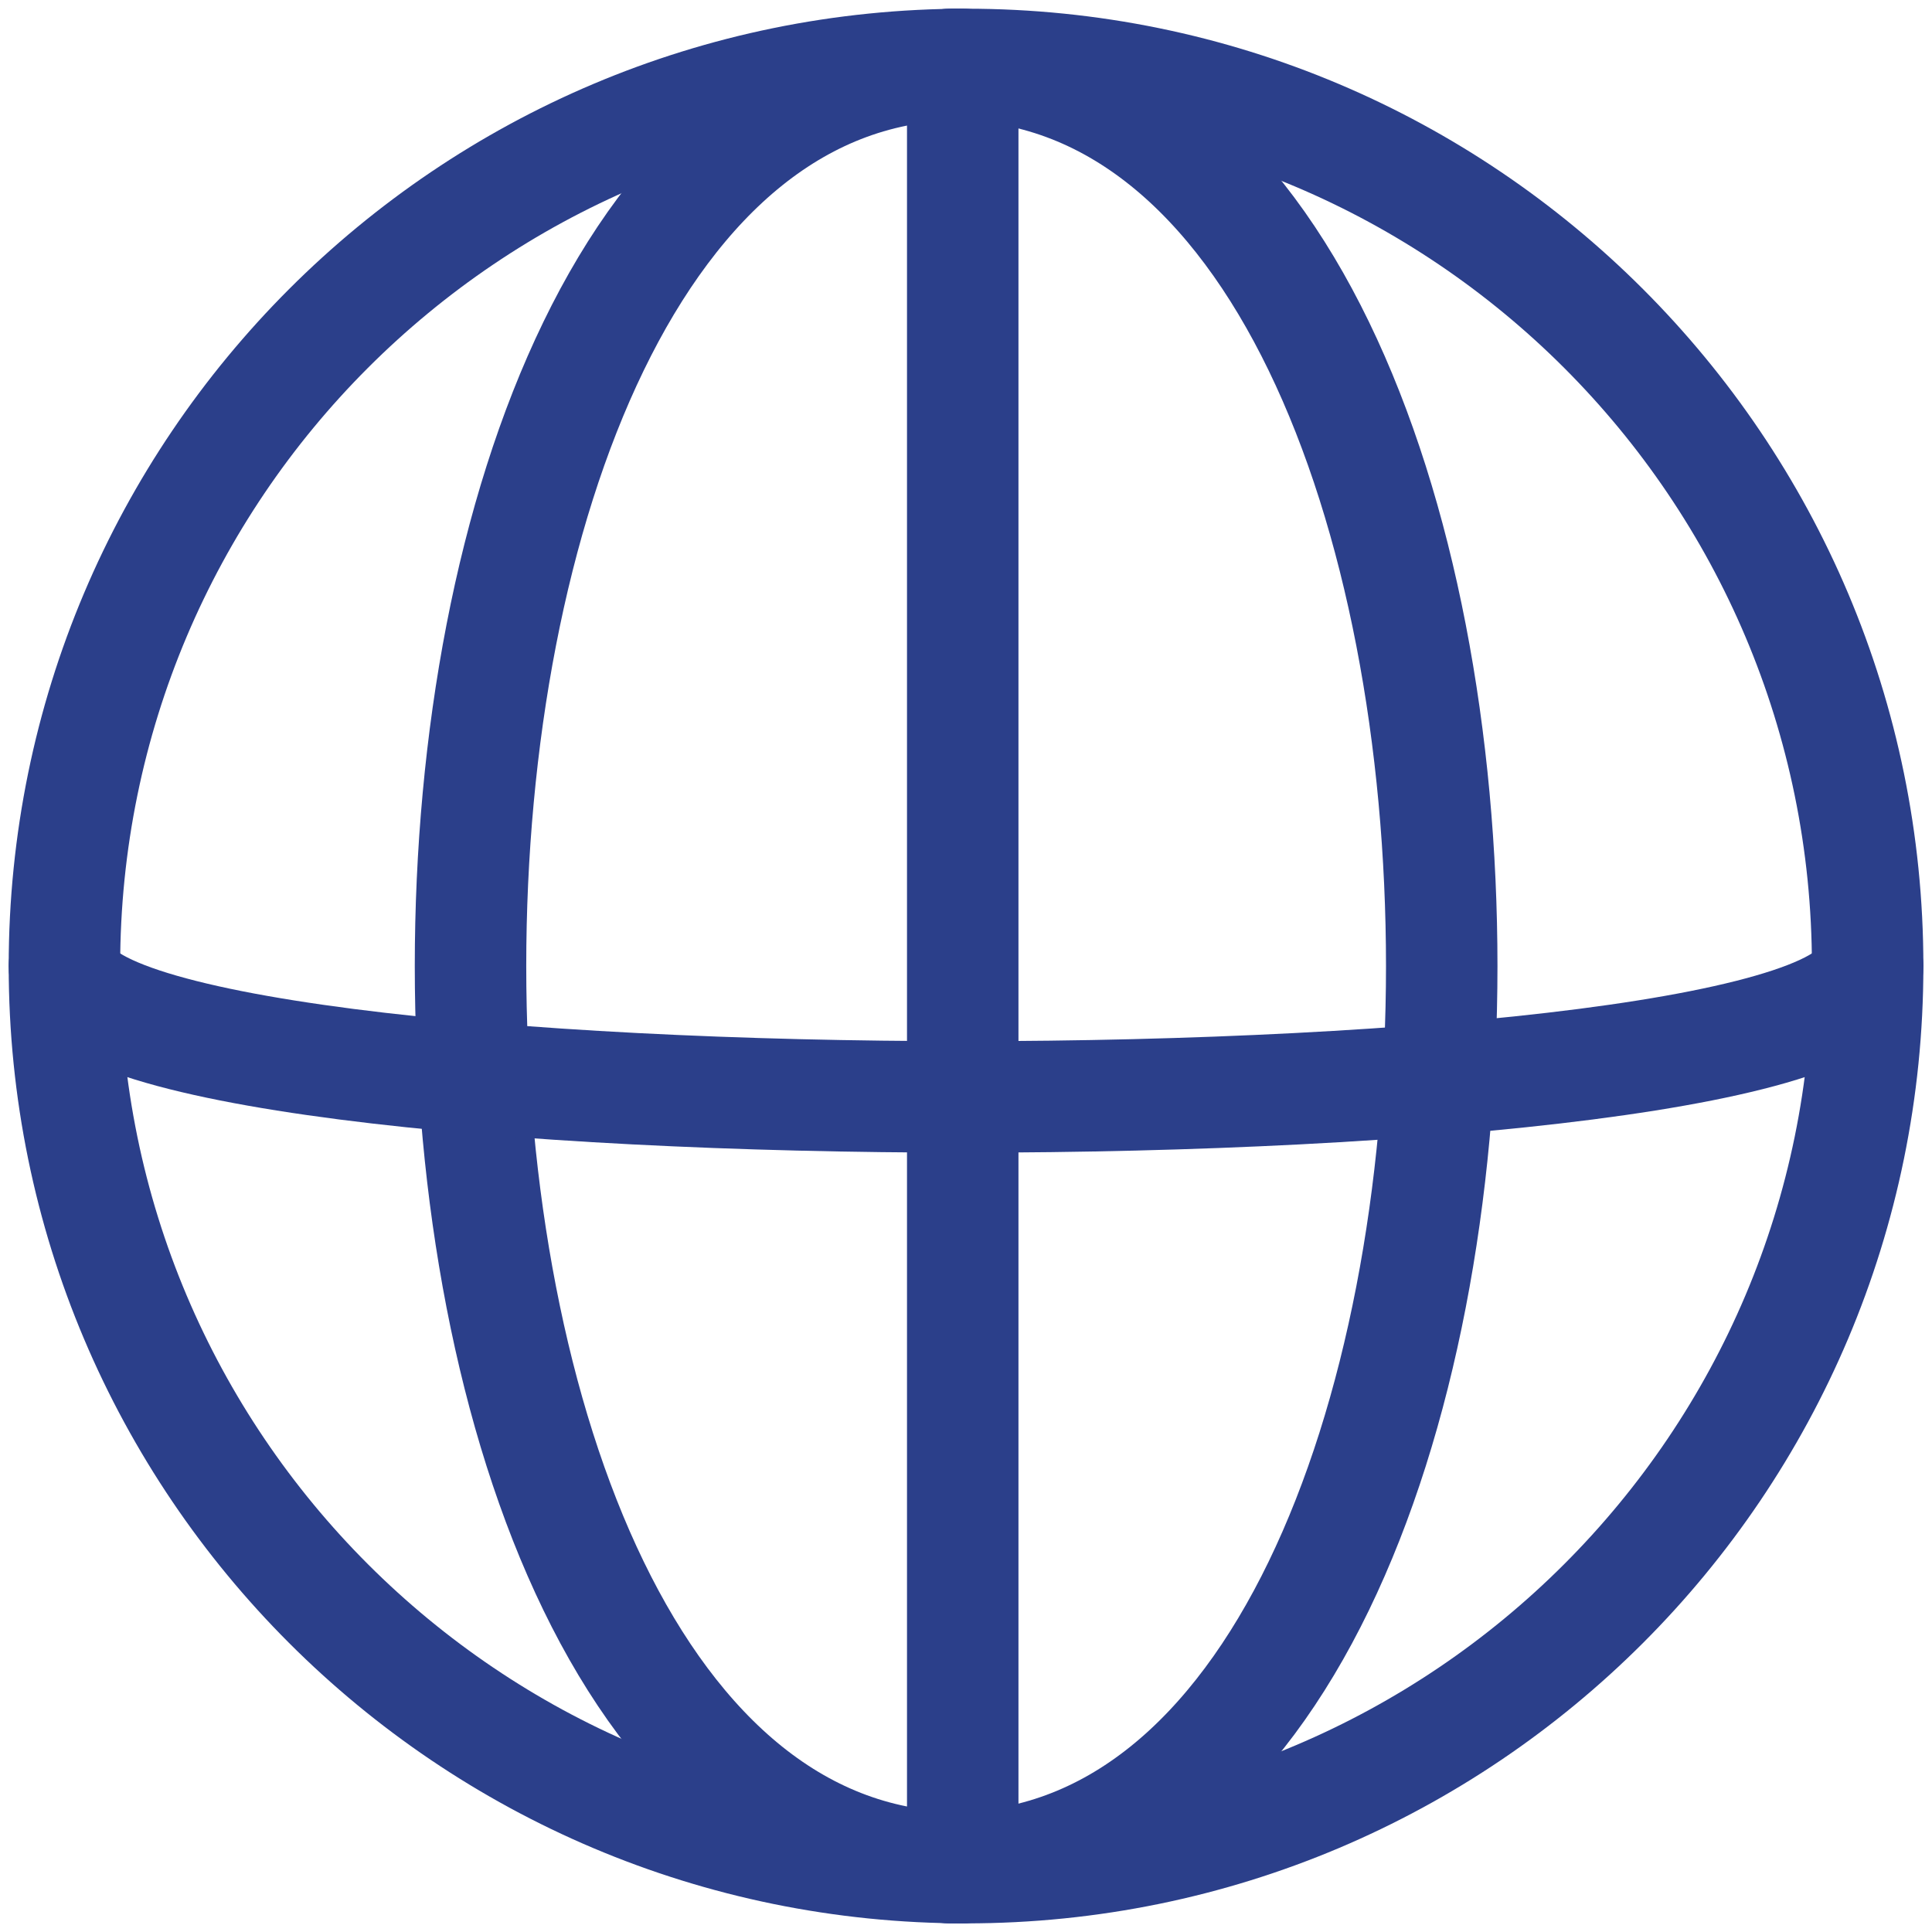
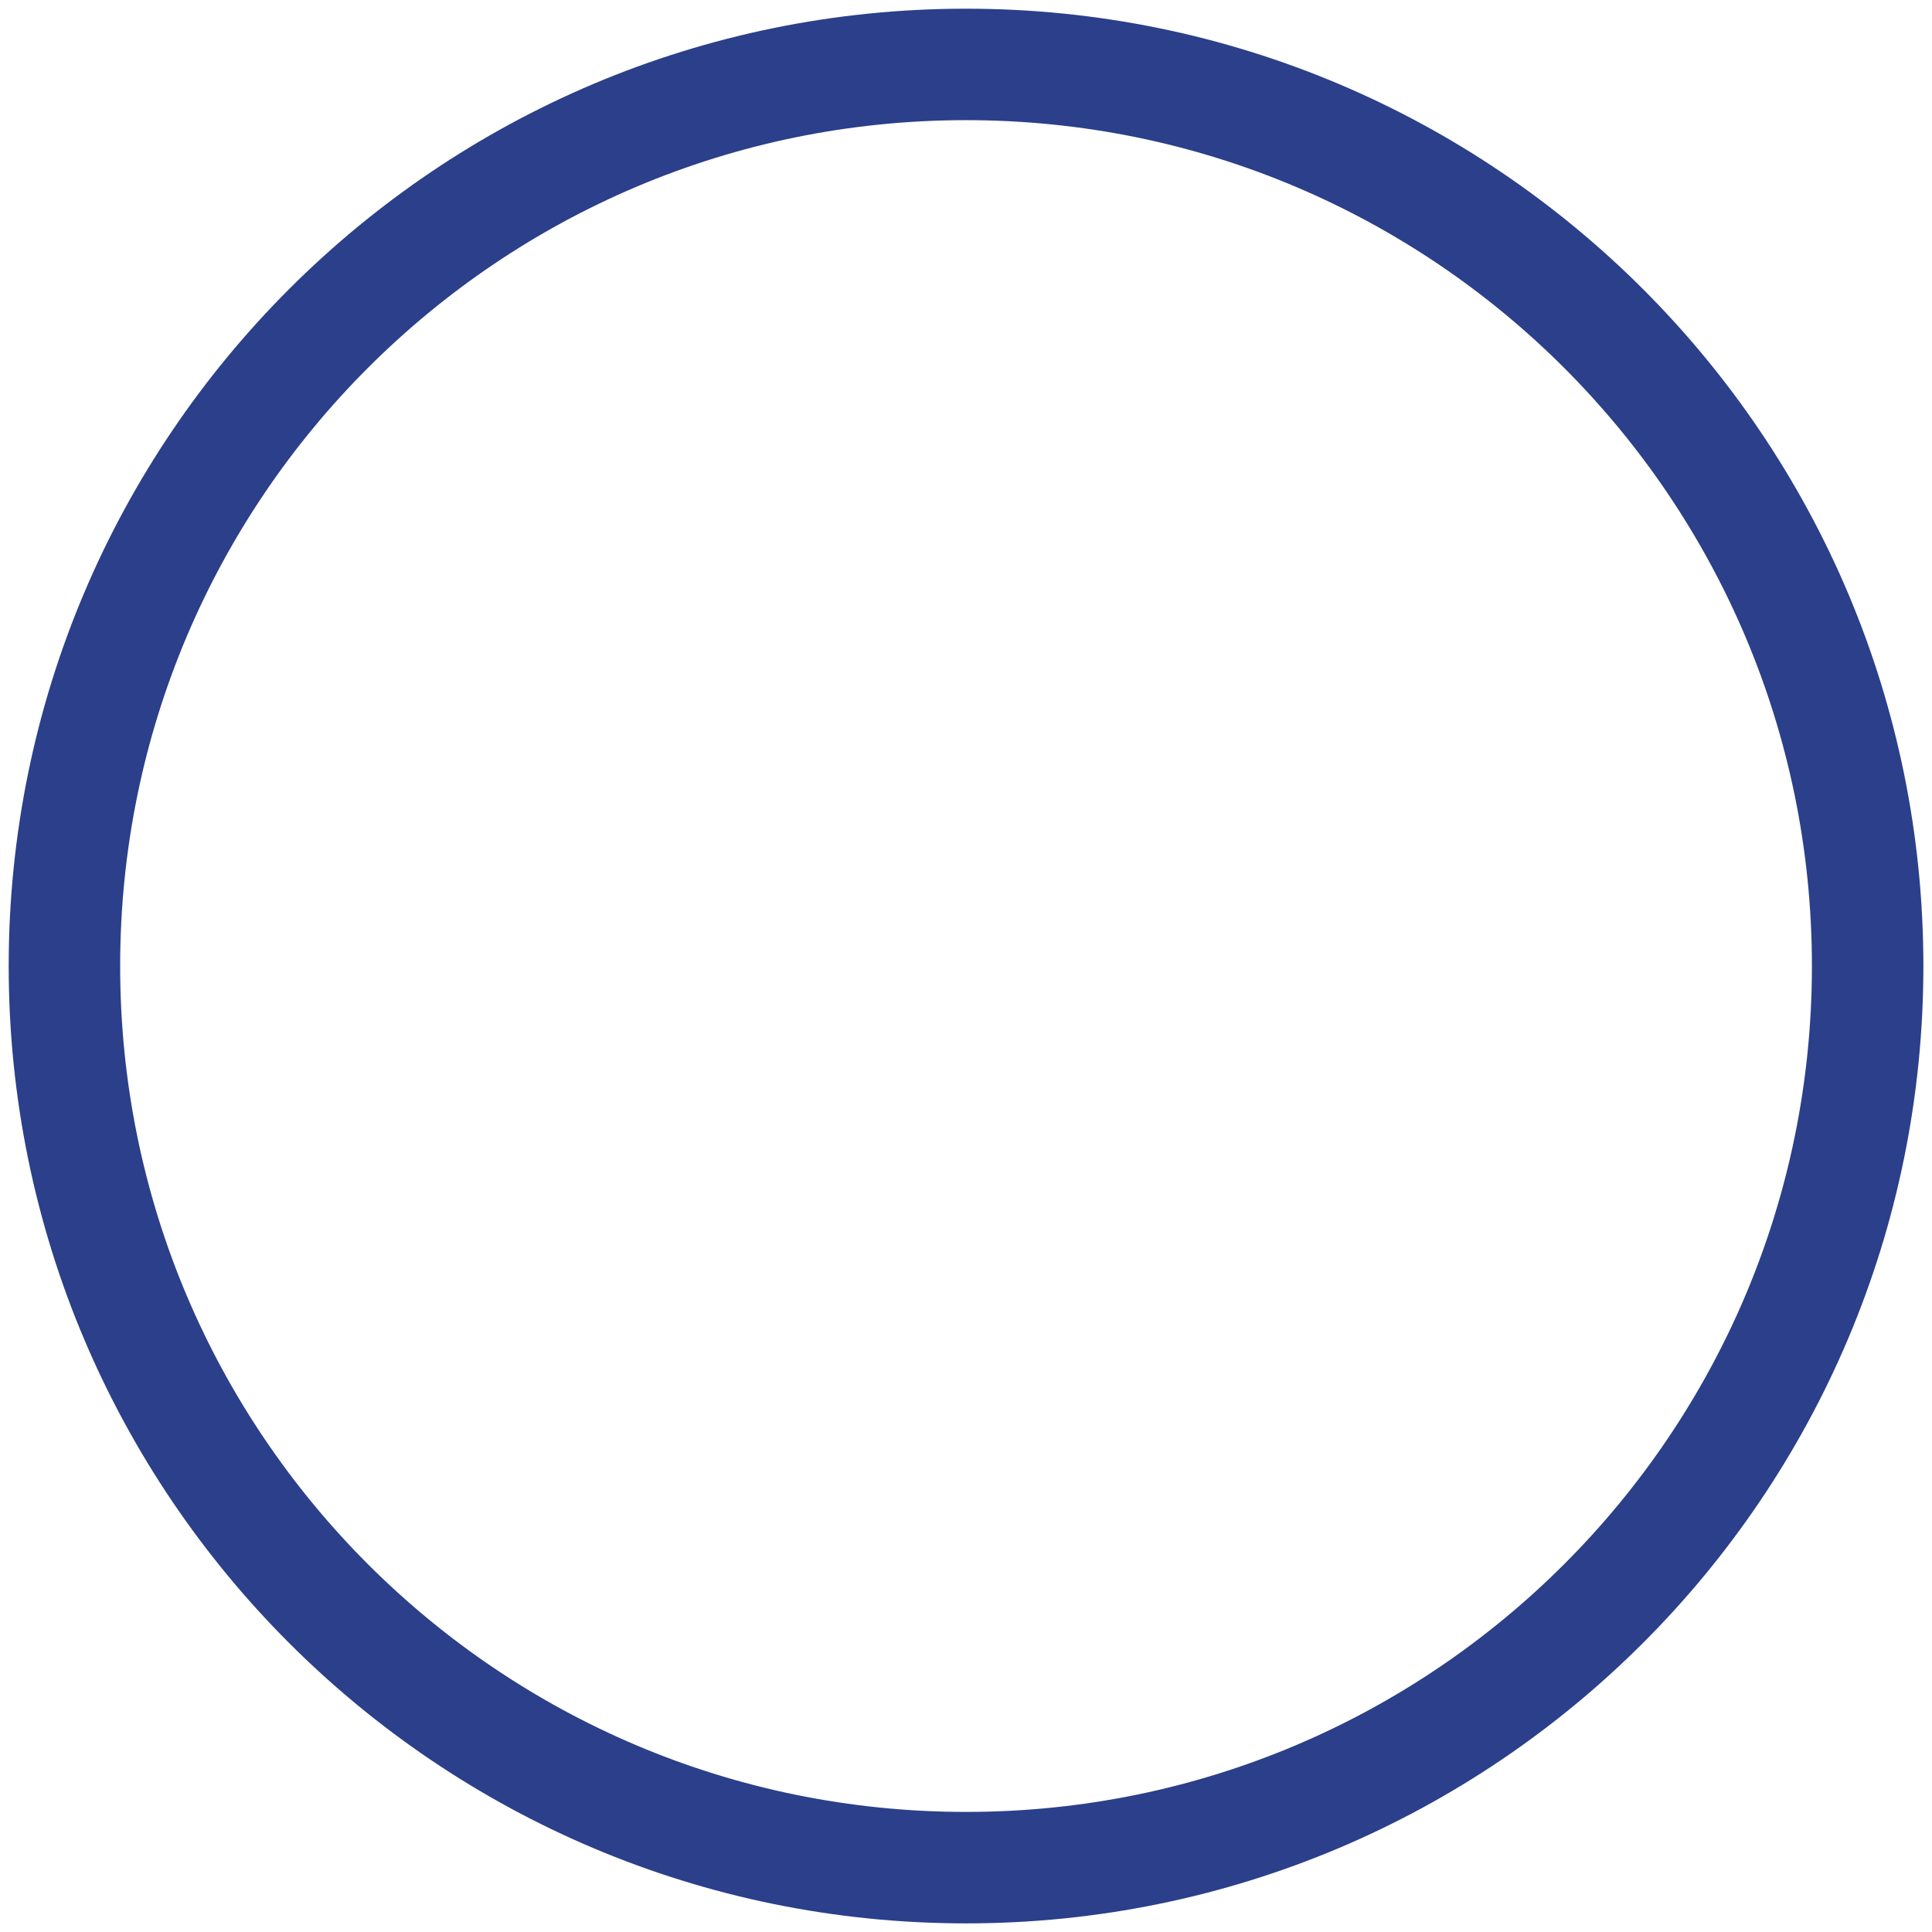
<svg xmlns="http://www.w3.org/2000/svg" width="26" height="26" viewBox="0 0 26 26" fill="none">
  <path d="M13.001 25.134C19.702 25.134 25.134 19.702 25.134 13.001C25.134 6.299 19.702 0.867 13.001 0.867C6.299 0.867 0.867 6.299 0.867 13.001C0.867 19.702 6.299 25.134 13.001 25.134Z" stroke="#2B3F8A" stroke-width="1.5" stroke-linecap="round" stroke-linejoin="round" />
-   <path d="M12.956 25.134C4.124 25.134 4.124 0.867 12.956 0.867V25.134Z" stroke="#2B3F8A" stroke-width="1.5" stroke-linecap="round" stroke-linejoin="round" />
-   <path d="M12.785 25.134C21.608 25.134 21.608 0.867 12.785 0.867" stroke="#2B3F8A" stroke-width="1.5" stroke-linecap="round" stroke-linejoin="round" />
-   <path d="M0.867 13C0.867 15.349 25.134 15.349 25.134 13" stroke="#2B3F8A" stroke-width="1.5" stroke-linecap="round" stroke-linejoin="round" />
</svg>